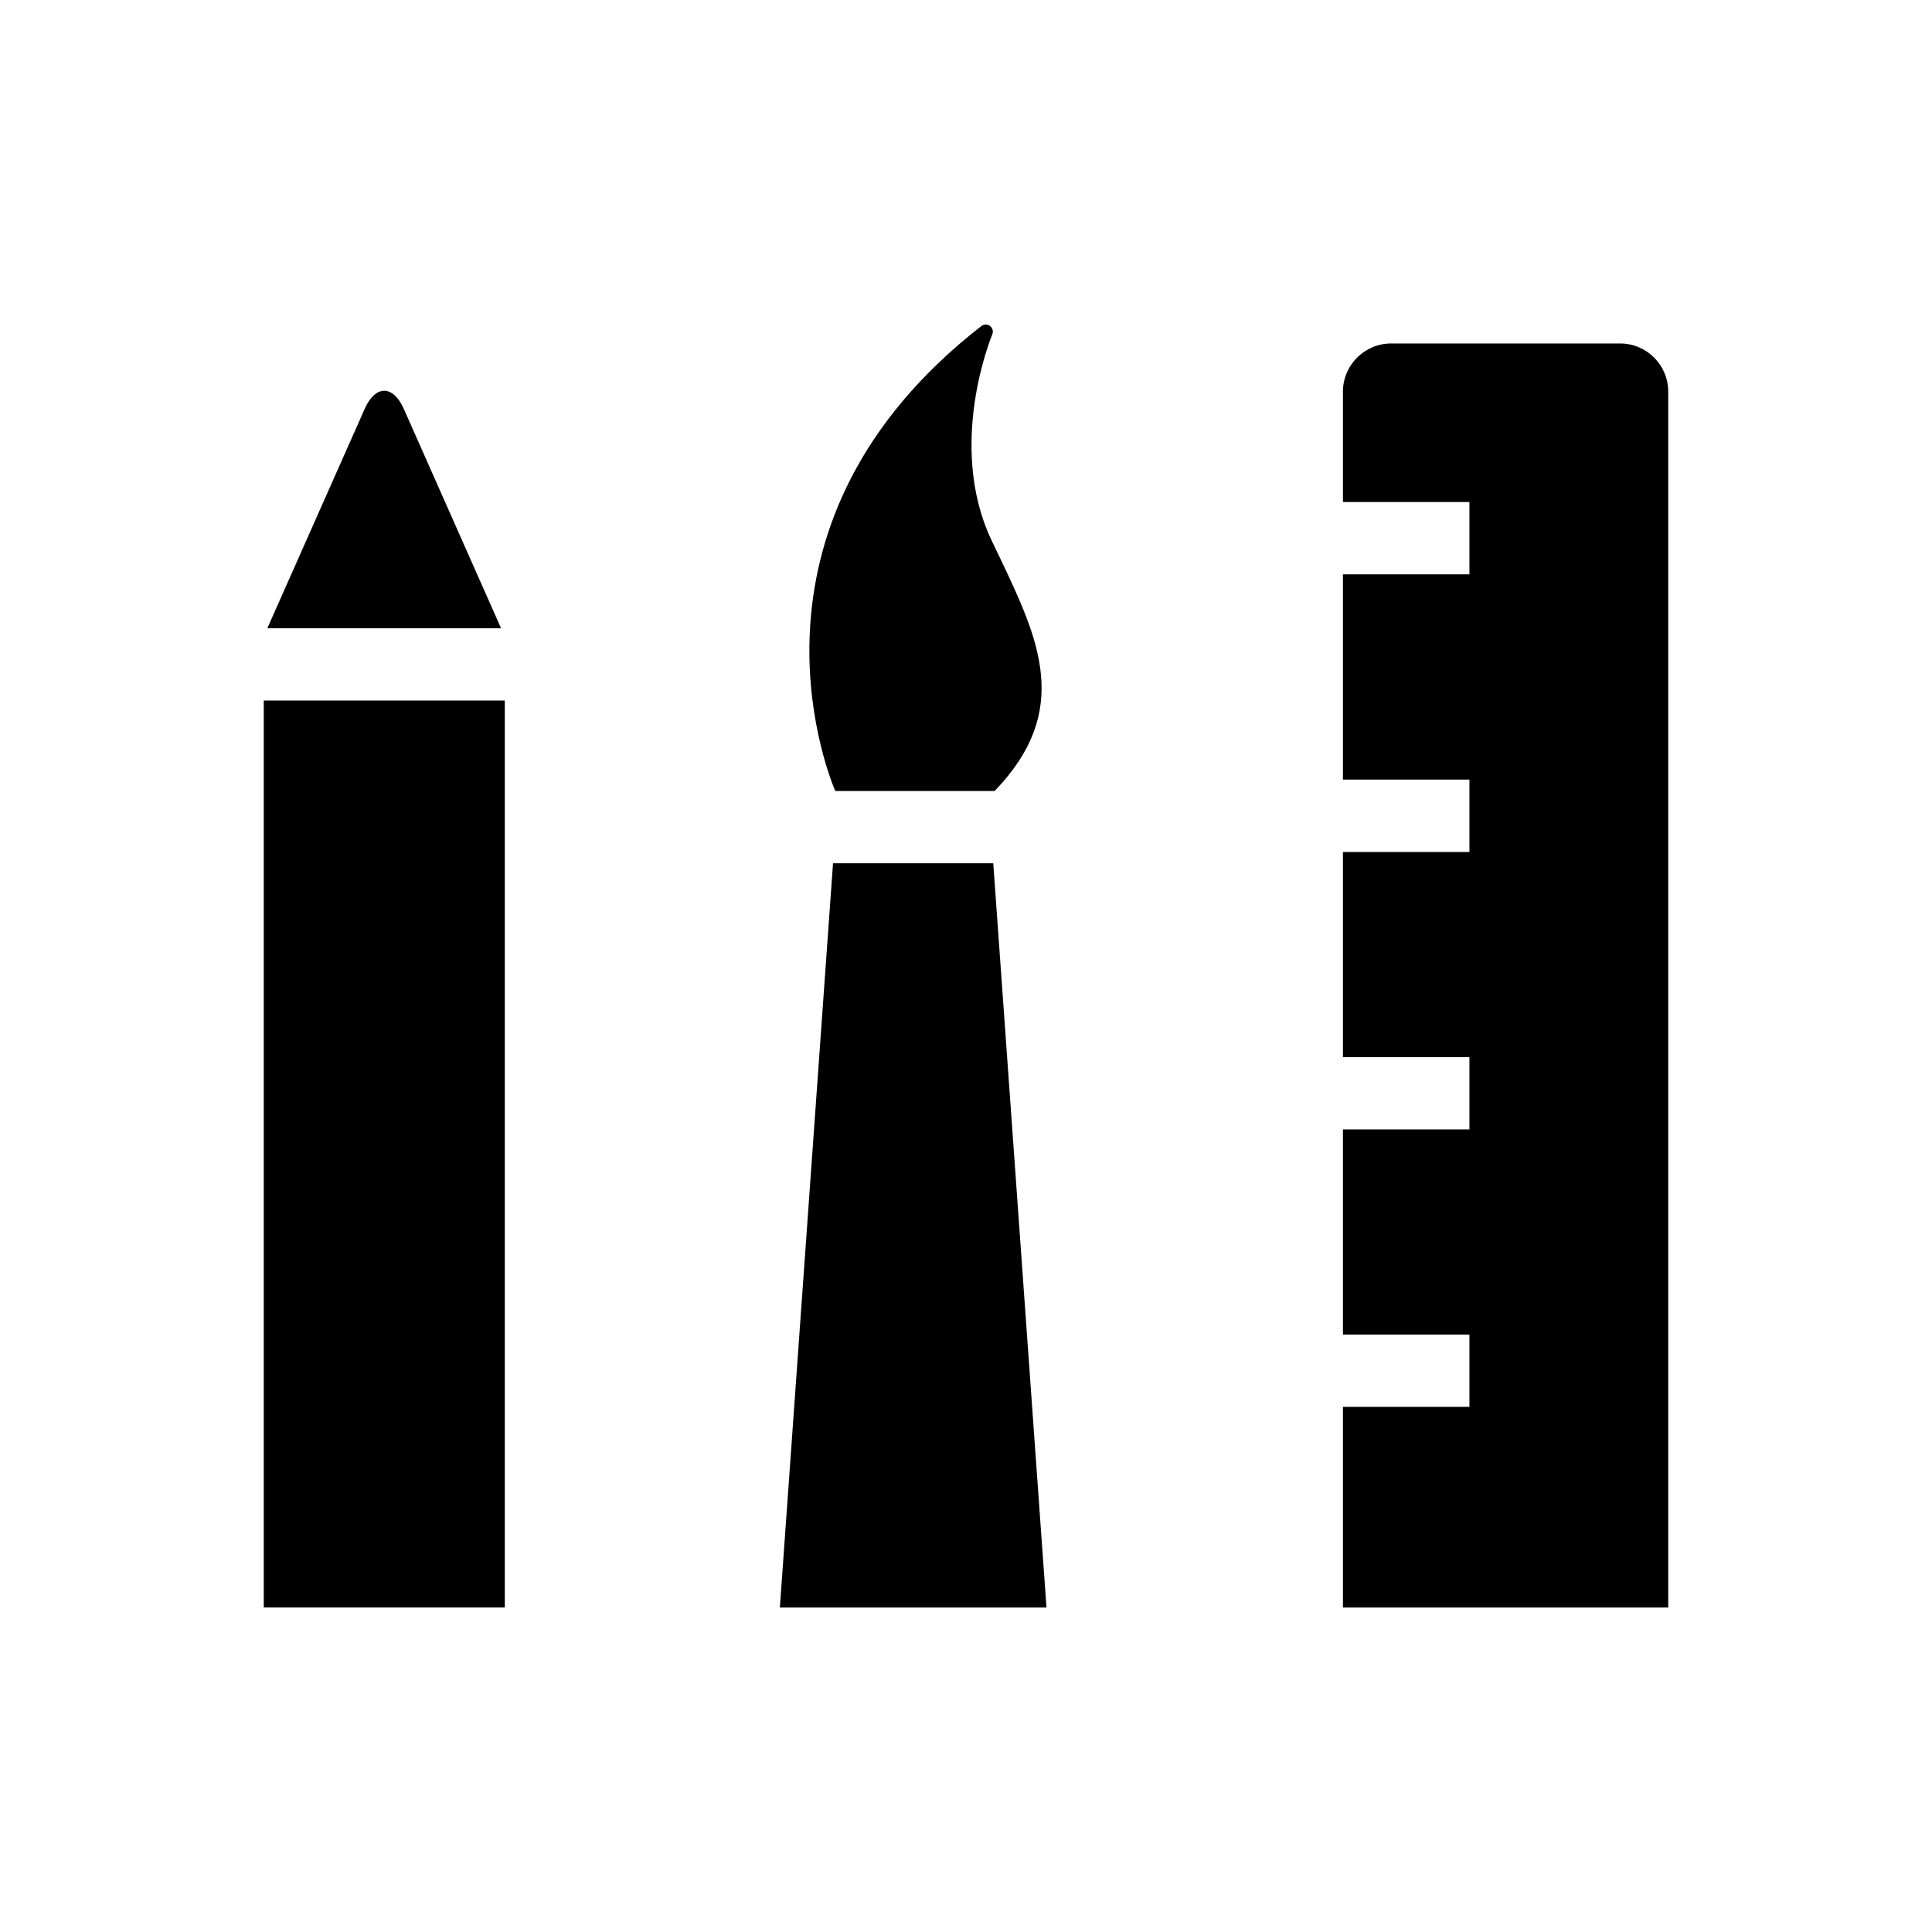
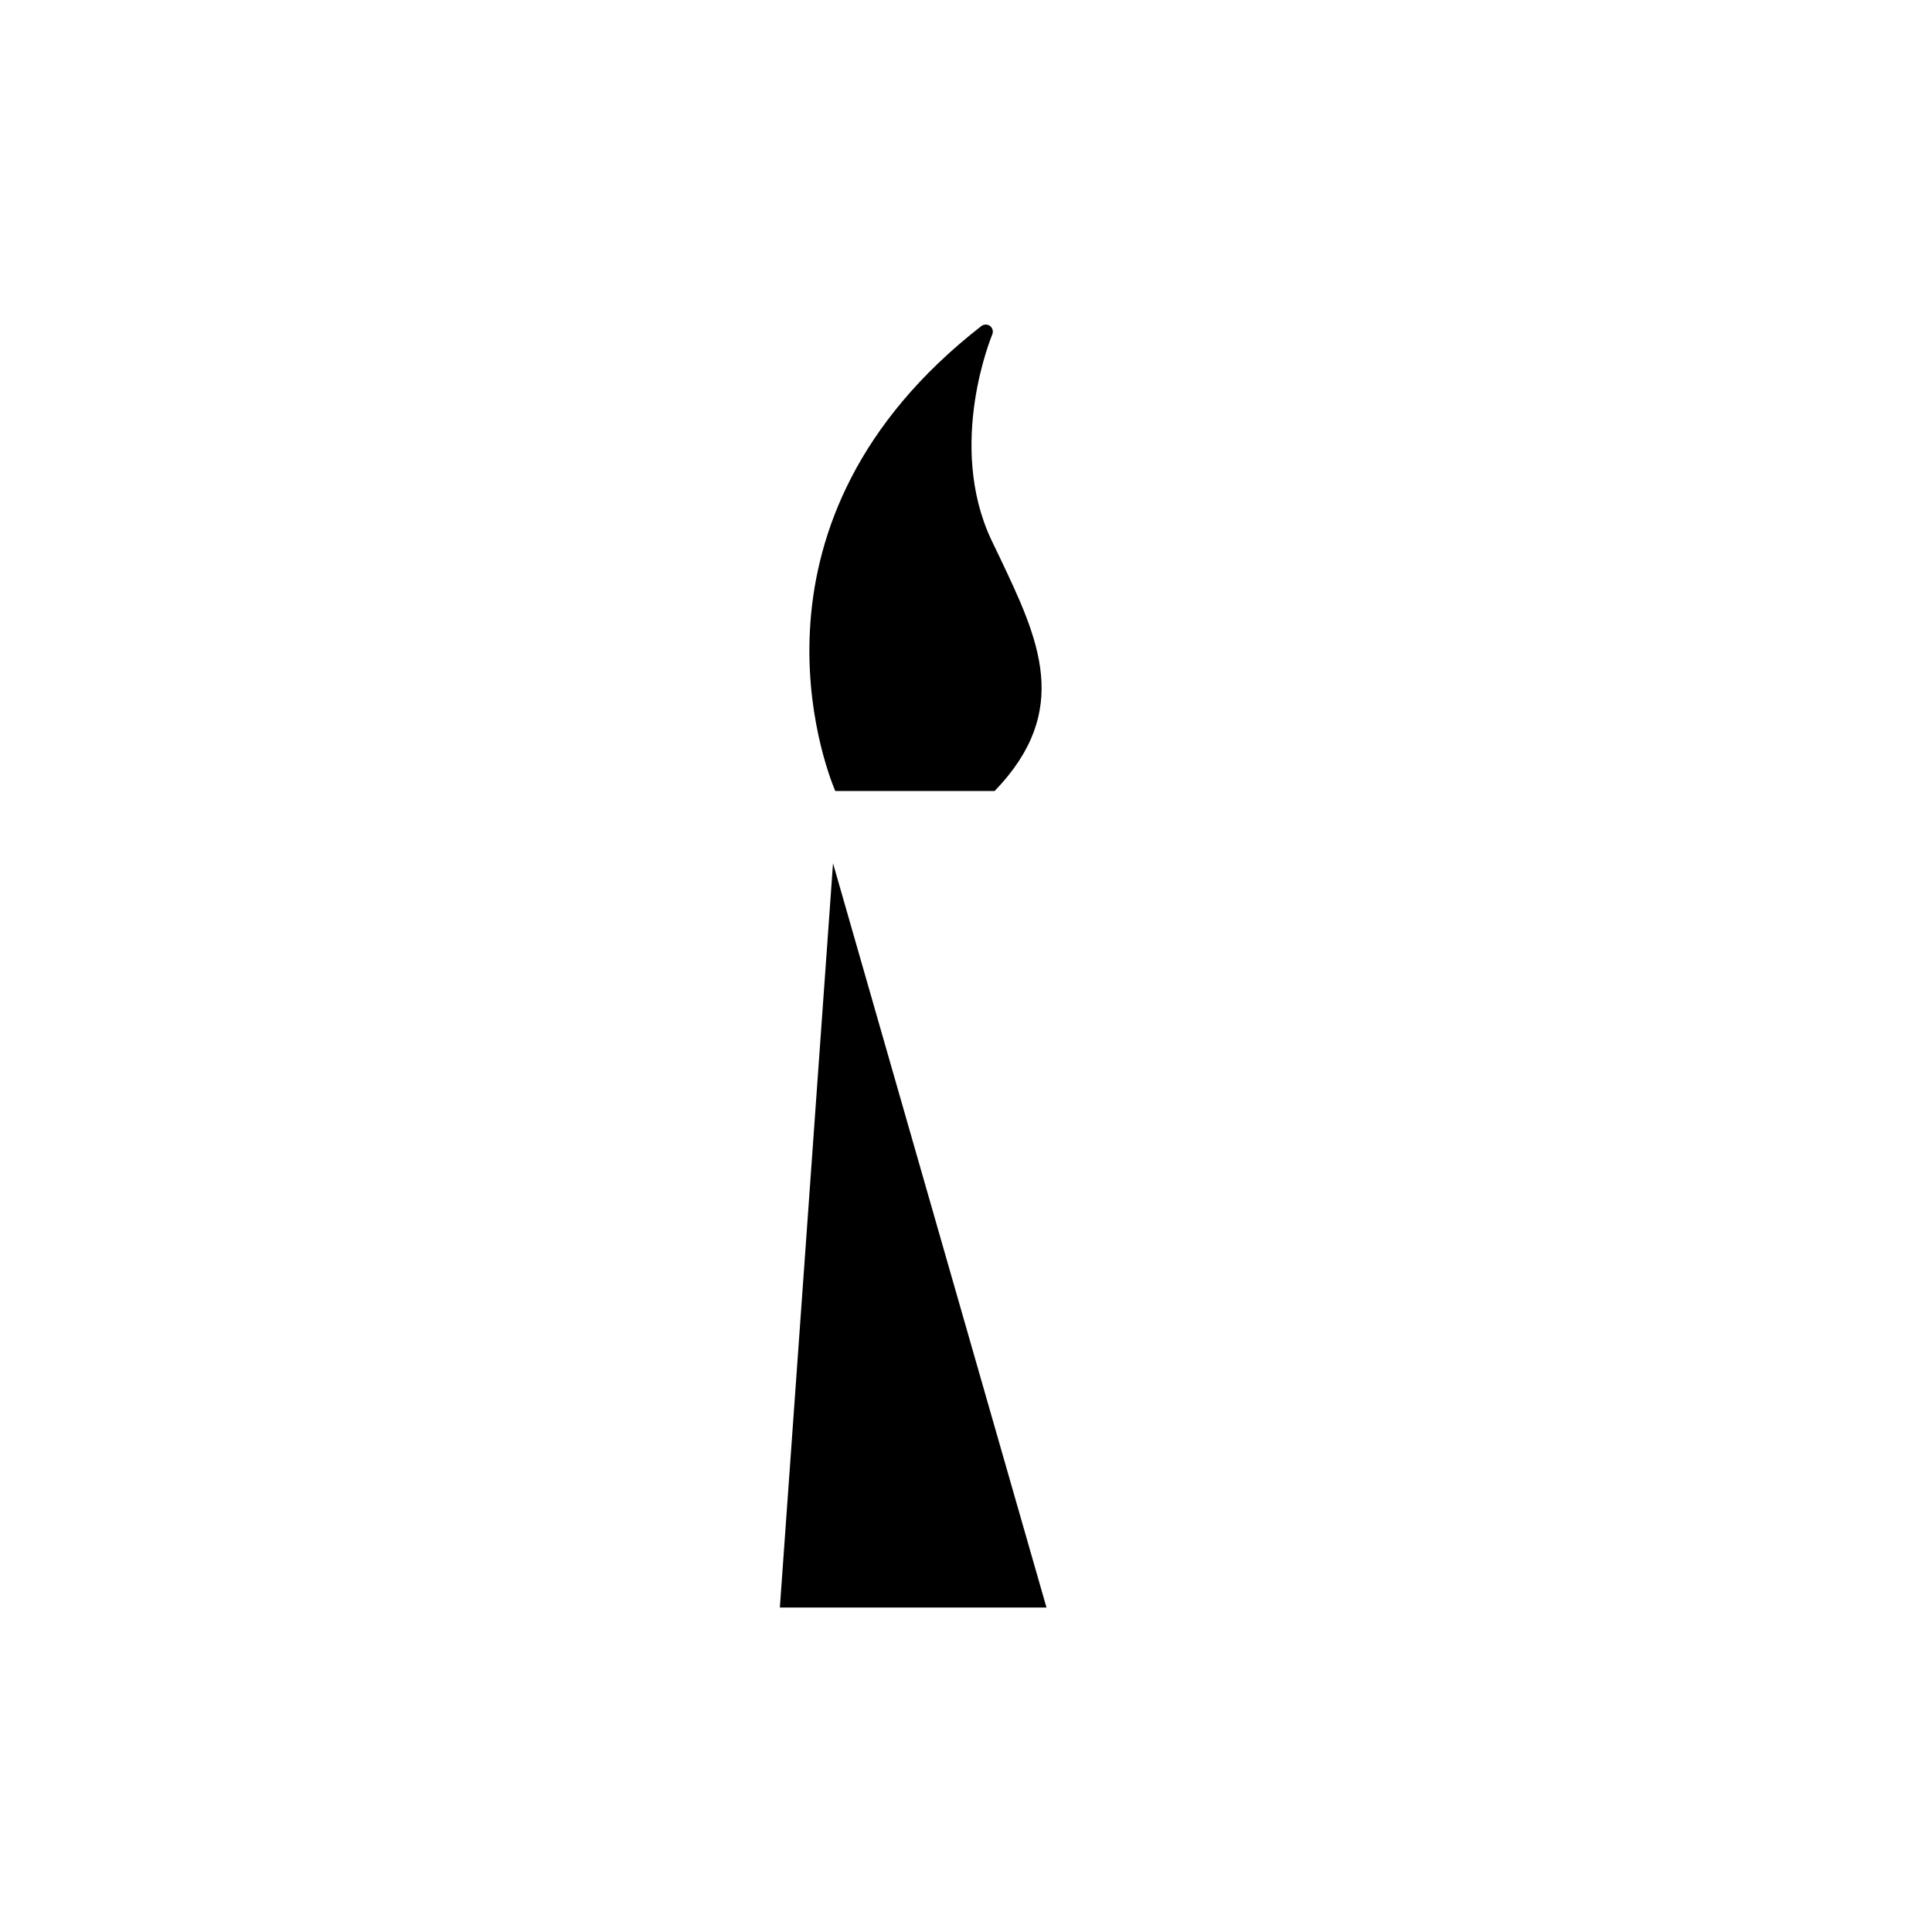
<svg xmlns="http://www.w3.org/2000/svg" fill="#000000" width="800px" height="800px" version="1.1" viewBox="144 144 512 512">
  <g>
-     <path d="m251.01 252.35c-2.867-6.391-7.512-6.391-10.359 0l-25.805 58.141h61.938z" />
-     <path d="m213.9 329.65h63.875v240.35h-63.875z" />
-     <path d="m573.34 235.02h-60.645c-7.039 0-12.801 5.715-12.801 12.77v29.254h33.52v19.16h-33.52v54.395h33.52v19.191h-33.52v54.363h33.52v19.16h-33.52v54.363h33.52v19.16h-33.52v53.168h86.199v-322.23c0-7.039-5.715-12.754-12.754-12.754z" />
-     <path d="m364.76 372.78-14.09 197.23h70.66l-14.105-197.23z" />
+     <path d="m364.76 372.78-14.09 197.23h70.66z" />
    <path d="m407.59 353.62c20.609-21.363 11.684-40.195 1.324-61.969l-2.188-4.551c-11.934-25.363 0.125-54.145 0.219-54.426 0.363-0.836 0.125-1.715-0.582-2.297-0.676-0.488-1.637-0.488-2.332 0.062-66.234 51.594-41.547 116.36-38.684 123.18z" />
  </g>
</svg>